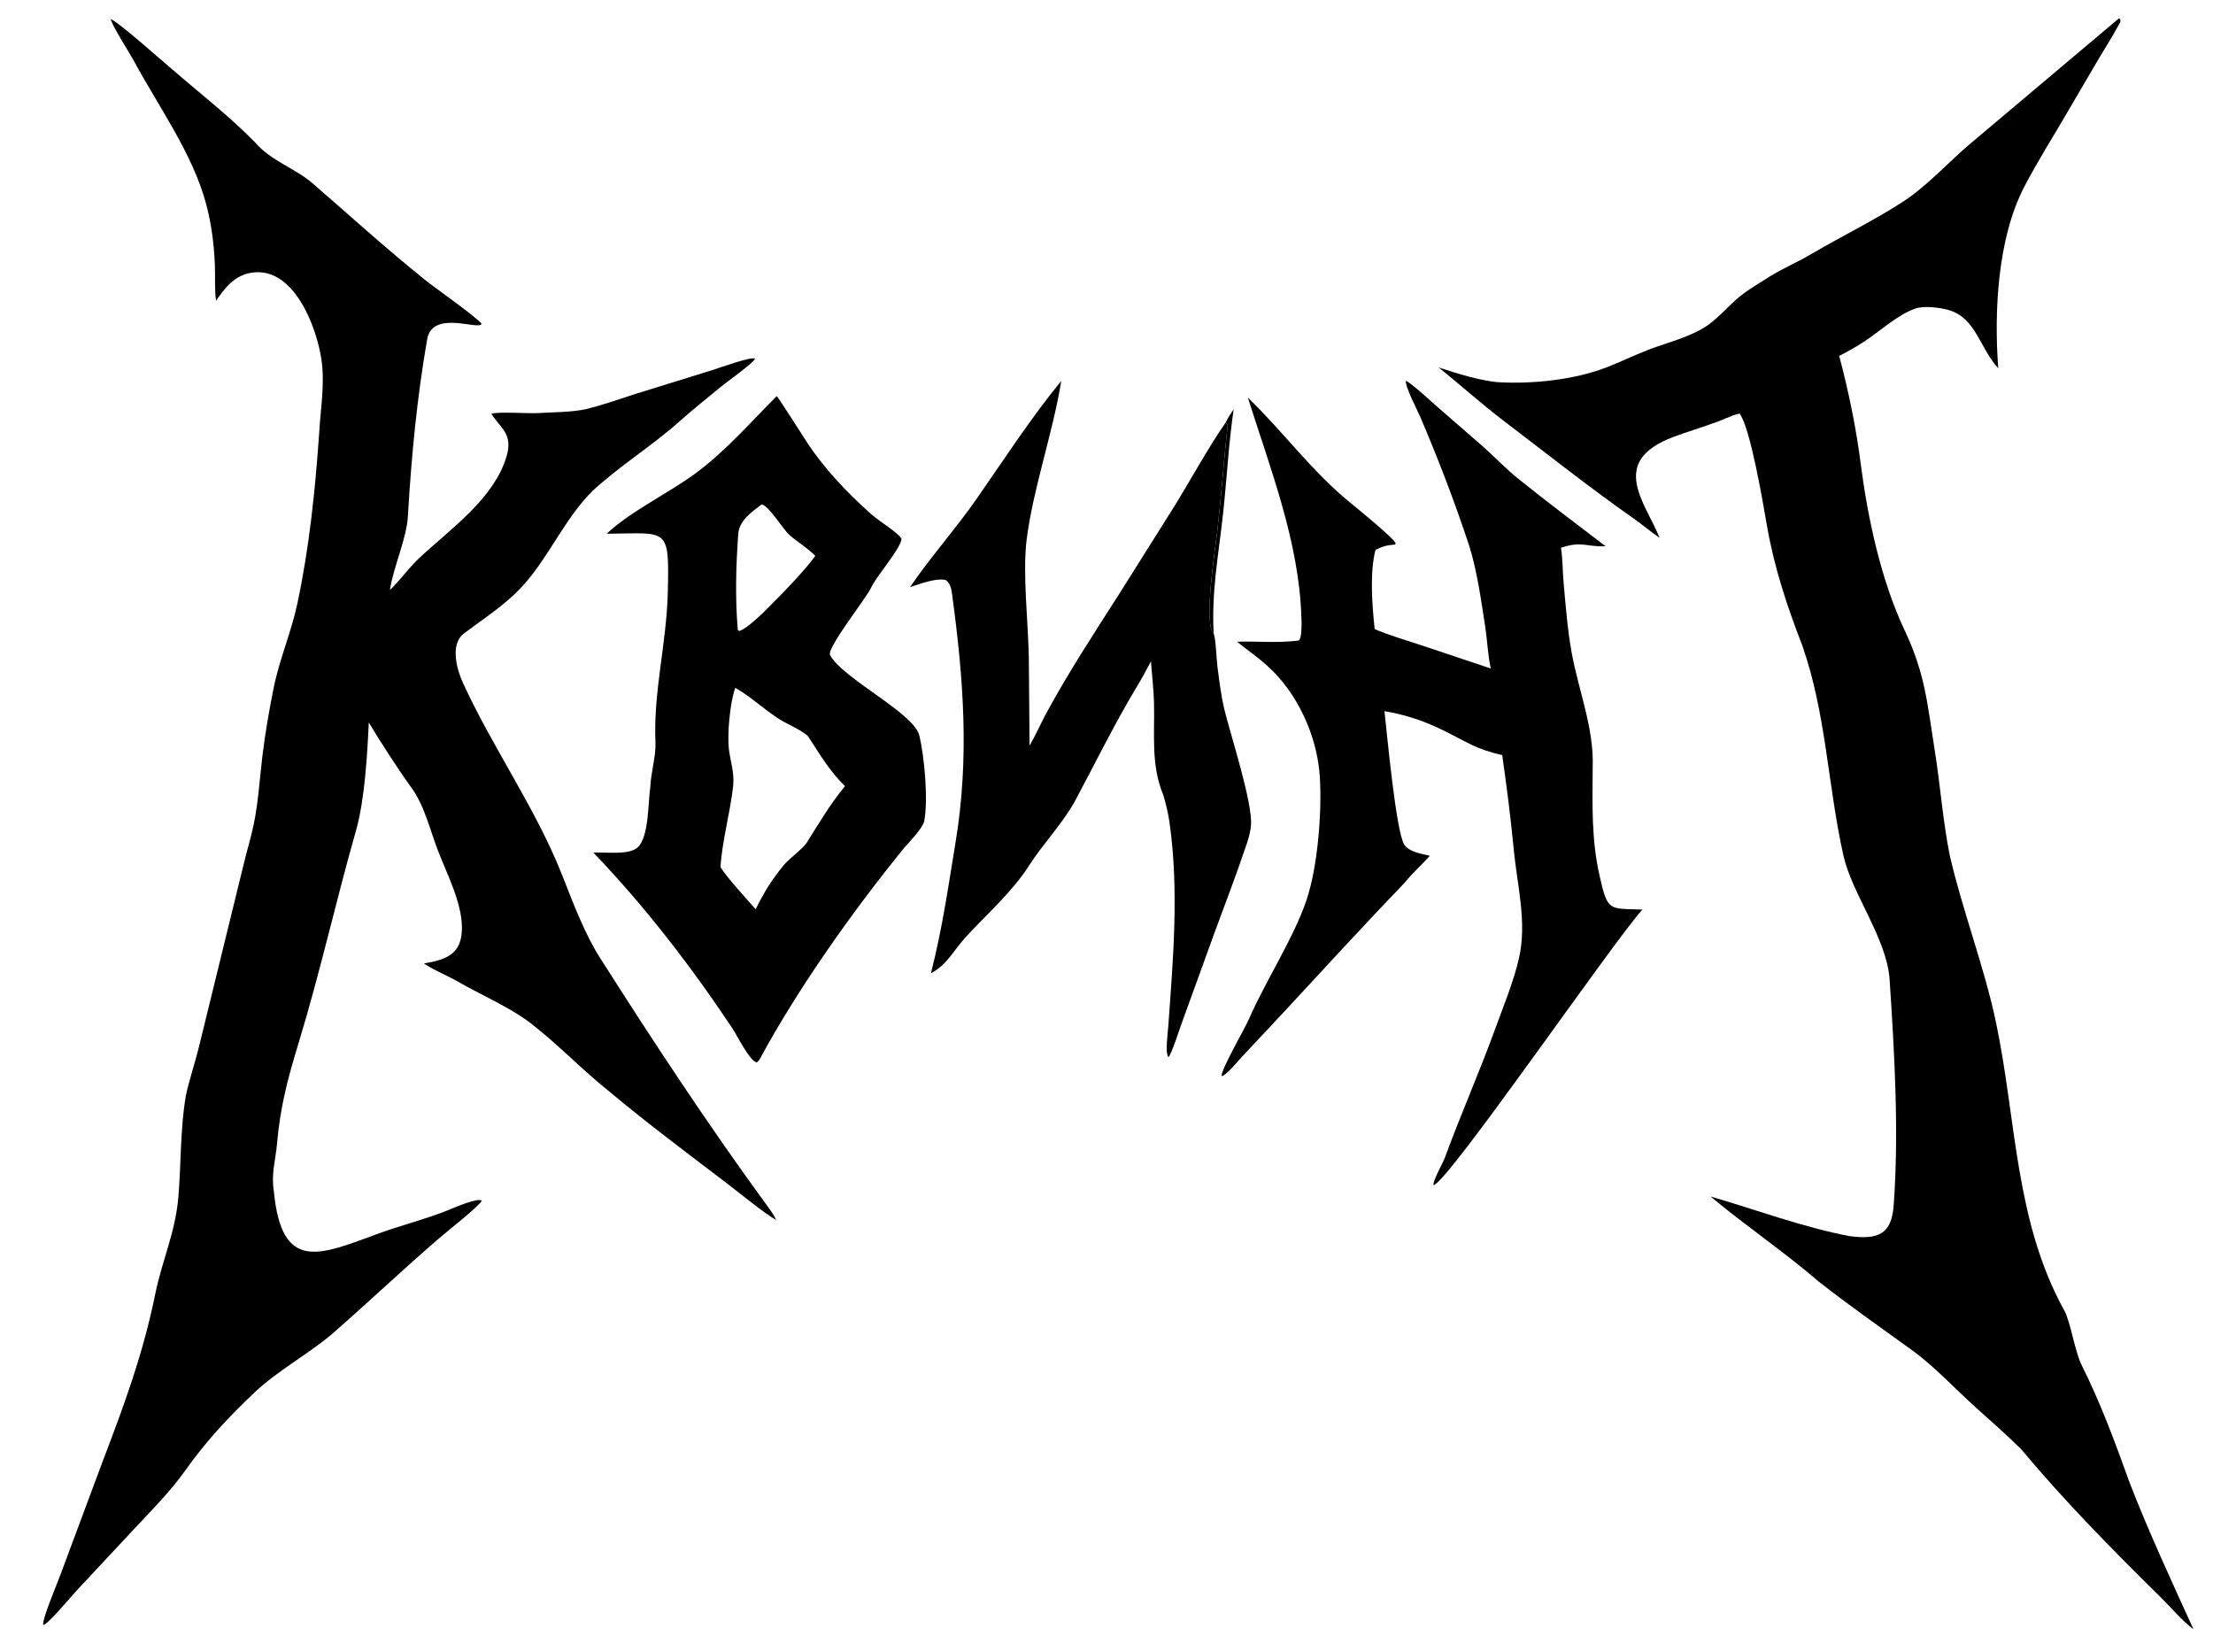
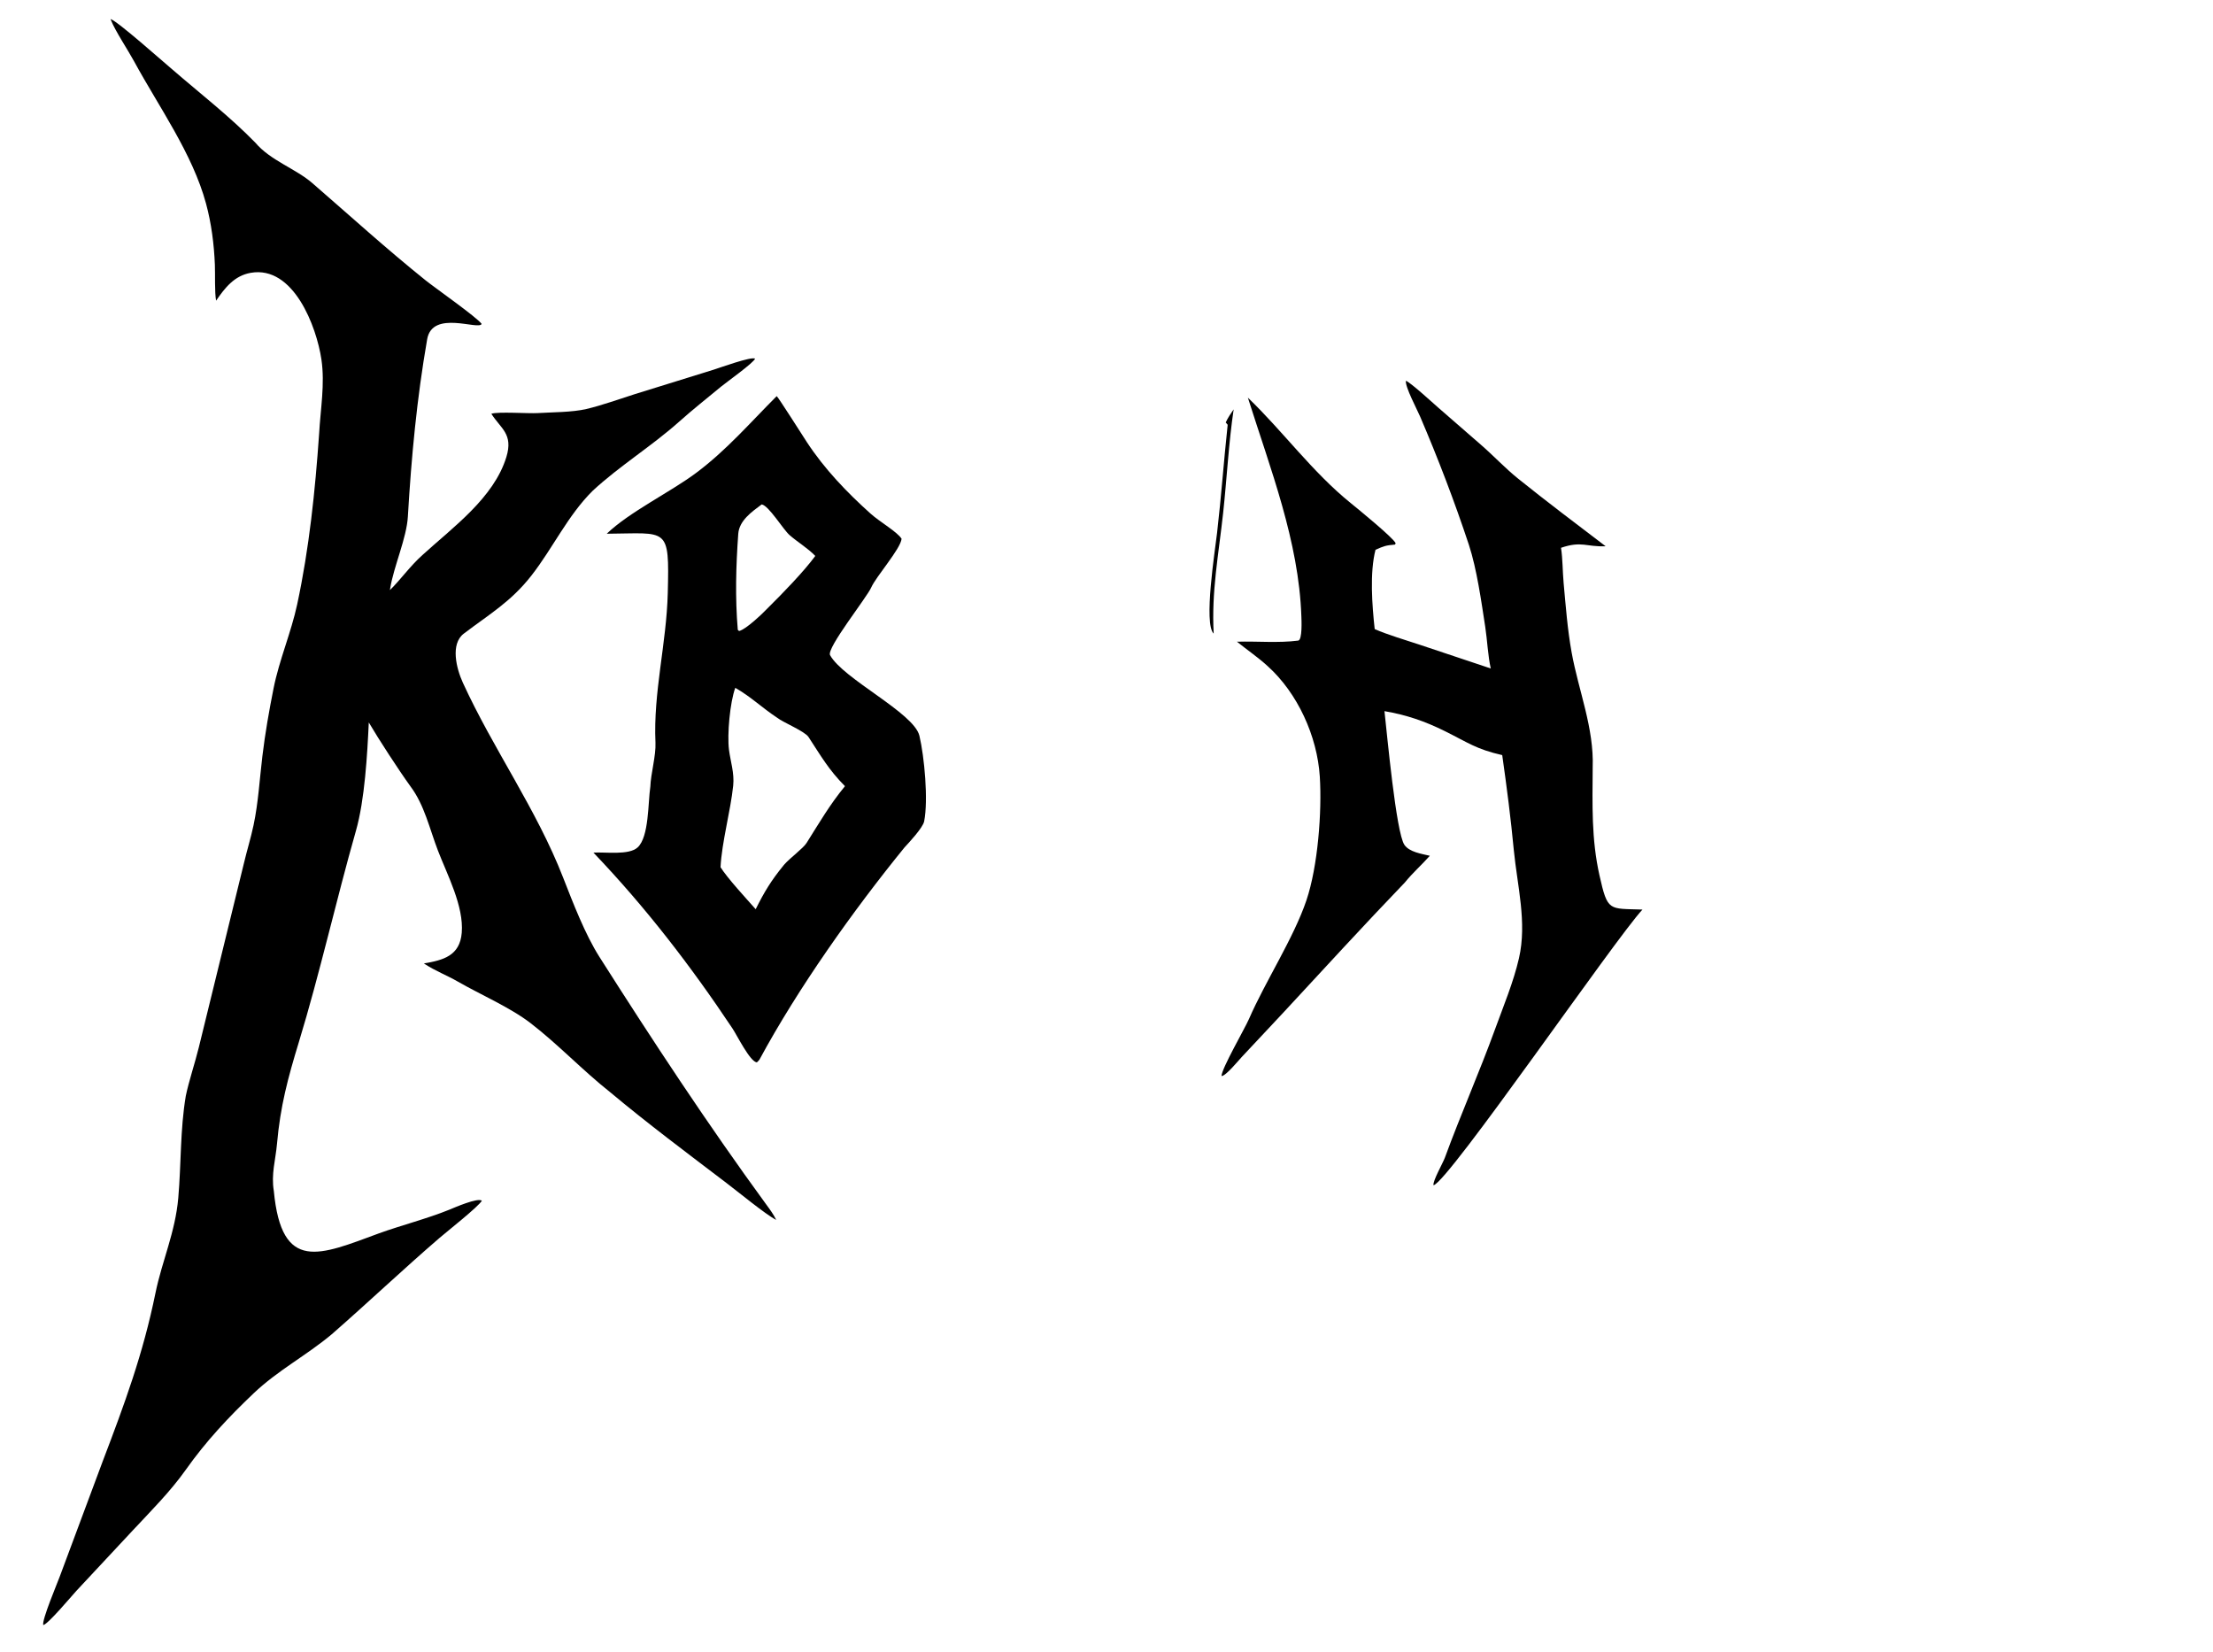
<svg xmlns="http://www.w3.org/2000/svg" width="1744" height="1302" viewBox="0 0 1744 1302">
  <path d="M87.114 14.992C93.013 16.947 127.949 48.16 135.746 54.678C157.629 73.623 180.964 91.653 201.196 112.381C213.15 126.559 232.85 132.761 246.181 144.318C275.8 169.996 304.672 196.217 335.282 220.808C342.824 226.867 375.636 249.84 379.579 255.214C377.539 260.595 340.719 243.798 336.629 267.353C328.497 314.172 324.208 359.791 321.426 407.123C320.433 424.021 310.285 446.329 307.483 463.695L307.286 464.972C315.646 456.831 323.177 446.052 332.862 437.398C356.818 415.527 389.142 392.418 399.038 360.166C404.664 341.829 394.561 337.712 387.216 326.042C392.45 324.205 416.305 325.958 423.714 325.498C435.221 324.784 450.891 324.913 462.048 322.299C474.298 319.429 488.049 314.443 500.207 310.591L562.311 291.335C567.195 289.804 592.18 280.698 595.063 282.61C593.771 286.006 572.923 300.844 568.335 304.584C557.375 313.669 545.966 322.656 535.36 332.138C513.821 351.397 488.16 367.169 467.112 386.685C447.44 406.174 435.896 431.551 418.937 453.343C402.752 474.139 385.774 483.843 365.475 499.298C354.776 507.445 359.661 526.781 364.748 537.897C388.748 590.34 422.858 637.644 443.854 691.696C451.615 711.521 461.078 736.193 472.338 753.922C514.4 820.148 557.656 885.84 603.936 949.205C606.957 953.337 609.45 956.625 611.704 961.251C603.385 956.996 581.351 938.844 572.489 932.152C541.622 908.664 510.632 885.522 480.859 860.632C459.144 843.466 439.9 822.954 418.017 806.11C402.087 793.847 378.434 783.621 360.74 773.432C352.304 768.574 343.179 765.099 334.953 759.75L334.054 759.158C349.43 756.586 362.392 753.074 363.89 734.997C365.624 714.08 352.462 689.303 345.157 670.319C338.5 653.02 334.522 634.327 323.459 619.611C314.255 606.879 298.379 582.433 290.631 569.264C289.463 594.409 287.454 630.267 280.522 654.568C264.919 709.267 252.038 767.062 235.492 821.247C226.856 849.525 220.904 871.68 218.293 901.294C217.171 914.022 213.574 925.127 215.789 938.413C221.922 1003.33 252.184 988.929 298.671 971.832C314.891 965.909 337.317 960.072 354.017 953.23C358.32 951.467 376.439 943.522 379.74 946.107C377.095 950.816 352.42 970.243 346.558 975.288C317.701 1000.12 290.114 1026.31 261.465 1051.34C241.343 1068.18 218.956 1079.75 199.854 1097.91C179.924 1116.86 162.327 1135.65 146.379 1158.18C134.351 1175.18 119.121 1190.41 104.868 1205.66L60.139 1253.59C56.283 1257.8 37.812 1279.88 34.088 1280.5C32.842 1276.62 45.142 1247.58 47.022 1242.44L80.952 1151.42C98.263 1106.03 112.766 1066.69 122.492 1019C127.687 993.523 138.134 971.108 140.496 943.914C142.854 916.751 141.934 890.245 146.423 863.538C148.786 852.114 153.707 837.412 156.659 825.384L192.211 680.275C194.584 670.22 197.691 660.286 199.822 650.205C203.572 632.466 204.596 613.897 206.775 595.838C208.953 577.793 212.047 560.174 215.596 542.356C220.009 520.2 229.496 498.185 234.2 476.238C243.671 432.052 248.361 386.821 251.491 341.753C252.56 322.315 256.164 302.665 253.301 283.253C249.5 257.482 231.357 209.035 197.566 214.98C184.712 217.241 177.263 226.757 170.301 236.92C169.059 230.301 169.647 216.269 169.34 208.642C168.689 192.481 166.612 176.114 162.37 160.42C151.707 120.978 125.105 84.083 105.704 48.38C100.686 39.144 90.883 24.53 87.453 15.87L87.114 14.992Z" />
-   <path d="M1669.99 14.36C1671.93 16.257 1671.02 17.201 1669.45 20.092C1664.55 29.101 1658.92 37.944 1653.65 46.763L1630.24 86.759C1619 106.129 1605.14 128.061 1595.06 147.591C1574.31 187.789 1571.36 245.341 1574.76 290.181C1560.08 274.132 1557.19 250.607 1535.82 244.346C1529.04 242.359 1516.61 240.772 1509.74 243.044C1495.58 247.734 1481.52 261.113 1468.81 269.335C1461.77 273.892 1456.73 276.647 1449.41 280.441C1456.62 307.326 1463.07 338.645 1466.46 366.131C1472 408.738 1482.45 457.308 1500.84 496.343C1517.31 531.294 1518.69 553.639 1524.74 591.426C1529.02 618.209 1531.25 647.976 1536.61 674.3C1546.65 717.858 1563.81 761.879 1572.97 805.545C1589.2 882.862 1587.74 961.83 1626.75 1032.51C1631.82 1041.69 1635.08 1064.87 1640.52 1075.74C1655.67 1106.03 1667.09 1137.12 1678.51 1168.91C1693.54 1207.48 1711.48 1246.14 1728.63 1283.88C1719.19 1276.63 1711.22 1266.93 1702.74 1258.57C1664.6 1221 1627.09 1182.95 1592.75 1141.85C1581.33 1130.56 1569.19 1119.92 1557.24 1109.2C1540.97 1094.61 1524.46 1076.64 1506.82 1063.91C1481.82 1045.87 1457.31 1028.7 1433.1 1009.71C1406.72 986.879 1375.2 965.564 1348.01 942.769C1383.68 953.186 1421.45 967.224 1457.96 974.092C1479.31 976.749 1490.64 973.172 1492.34 950.055C1496.6 891.872 1493 829.975 1489.15 771.925C1487.02 739.648 1459.54 704.32 1452.81 674.41C1440.51 619.746 1439.21 562.571 1420.4 508.825C1408.16 477.252 1398.17 447.055 1392.39 413.702C1389.6 397.593 1379.35 336.558 1370.9 325.856C1364.21 327.274 1356.1 331.769 1349.79 333.57C1339.68 337.372 1328.64 340.546 1318.61 344.34C1267.16 363.795 1296.74 396.105 1307.9 423.798C1301.31 419.358 1294.09 413.235 1287.28 408.46C1252.21 383.855 1218.15 356.825 1184 330.826C1167.94 318.602 1149.86 302.468 1133.72 289.5C1146.37 293.819 1168.05 300.475 1181.62 301.211C1208.09 302.647 1240.41 299.247 1265.35 289.745C1276.79 285.386 1287.63 279.98 1299.09 275.587C1313.38 270.103 1329.78 266.193 1342.8 258.245C1352.56 252.242 1359.96 243.399 1368.43 235.853C1375.21 229.81 1383.23 225.122 1390.86 220.279C1402.44 212.588 1415.52 207.187 1427.42 200.18C1451.13 186.222 1477.64 173.399 1500.51 158.376C1518.72 146.415 1535.46 127.901 1552.24 113.625L1669.99 14.36Z" />
  <path d="M612.098 312.14C613.122 312.665 633.175 344.274 635.868 348.386C649.736 369.553 667.484 388.07 686.073 404.717C693.508 411.375 707.077 419.045 710.516 424.538C709.718 432.533 690.453 454.196 686.574 462.93C683.205 470.712 651.183 510.791 654.153 516.233C664.366 534.948 720.262 561.677 724.555 579.744C728.481 596.27 731.647 630.4 728.301 647.208C727.307 652.202 716.398 663.895 712.835 667.723C672.227 717.614 628.916 778.626 598.485 834.98C598.022 835.681 597.136 836.456 596.501 837.086C591.26 836.941 580.772 815.693 577.296 810.477C544.385 761.097 508.694 714.748 467.659 671.836C477.114 671.223 495.54 674.086 502.477 667.755C511.586 659.442 510.616 632.194 512.508 619.931C512.875 609.476 517.012 595.477 516.56 585.275C514.743 545.365 525.266 507.191 526.251 467.198C527.552 414.37 526.474 420.261 478.153 420.572C496.208 403.252 527.871 388.068 548.477 372.721C572.472 354.85 591.191 333.035 612.098 312.14ZM567.834 683.348C573.251 691.947 588.046 707.97 595.53 716.42C602.513 702.434 607.701 693.906 617.554 681.829L618.229 681.046C622.575 676.075 632.948 668.485 635.64 664.217C645.555 648.503 653.937 633.978 665.903 619.471C653.159 606.726 646.782 595.413 637.173 580.744C634.173 576.164 617.208 569.296 612.491 565.569C600.595 557.754 591.813 549.019 579.447 541.994C575.286 553.318 572.944 578.781 574.504 590.89C575.683 600.041 578.837 609.08 577.808 619.051C575.762 638.871 568.78 663.864 567.834 683.348ZM605.715 478.484C616.574 467.742 633.443 450.417 642.507 438.065C636.598 431.921 628.833 427.367 622.314 421.714C617.169 417.252 605.847 398.323 600.254 397.471C592.609 403.178 582.555 410.103 581.795 420.675C579.982 445.931 579.291 471.013 581.428 496.285L582.437 497.218C587.992 495.977 601.445 482.991 605.715 478.484Z" />
  <path d="M1107.96 300.02C1112 301.687 1128.99 317.322 1133.37 321.132C1144.45 330.784 1155.98 340.743 1167.07 350.461C1176.93 358.999 1186.14 368.915 1196.29 377.077C1218.88 395.251 1242.3 412.87 1265.36 430.434C1250.06 431.054 1246.58 426.063 1230.19 431.65C1231.52 440.195 1231.43 450.336 1232.23 459.162C1233.9 477.522 1235.29 496.018 1238.57 514.186C1244.03 544.334 1256.29 573.657 1255.15 604.768C1254.96 633.866 1254.07 661.13 1260.5 689.749C1266.98 718.641 1267.82 715.763 1294.38 716.714C1272.76 739.891 1141.19 931.657 1129.71 933.948C1128.92 930.74 1137.09 916.499 1138.67 912.198C1151.16 878.123 1165.89 844.887 1178.3 810.725C1184.9 792.543 1192.74 773.868 1197.06 755.027C1203.51 726.922 1195.75 698.038 1193 669.975C1190.62 644.782 1187.42 620.064 1183.86 595.007C1163.21 590.294 1156.9 585.144 1138.47 576.022C1122.66 568.193 1108.37 563.351 1091.06 560.357C1093.14 578.814 1100.19 655.799 1106.72 665.627C1110.59 671.437 1120.46 672.795 1126.82 674.324C1120.35 681.574 1113.33 687.71 1107.09 695.403C1075.12 728.679 1042.4 764.388 1010.96 798.323L978.763 832.688C976.018 835.591 965.948 848.009 962.627 847.88C962.726 841.965 980.971 810.547 984.295 802.897C997.096 773.433 1019.48 739.228 1029.55 709.432C1038.57 682.747 1041.86 639.654 1040.1 611.966C1038.08 580.147 1022.67 546.204 998.997 524.884C991.904 518.307 982.57 511.924 974.819 505.642C990.746 505.157 1007.37 506.8 1023.07 504.766C1026.46 504.326 1025.66 488.266 1025.57 485.715C1023.58 426.565 1001.11 369.379 983.41 313.324C1011.04 339.834 1034.33 372.114 1064.62 396.545C1070.07 400.945 1098.25 423.967 1099.86 428.042L1099.4 429.103C1092 429.751 1090.75 430.229 1084 433.208C1079.33 451.267 1081.32 477.147 1083.36 495.697C1092.74 499.91 1108.56 504.639 1118.55 507.934L1174.84 526.734C1172.62 517.321 1172.03 503.991 1170.49 494.05C1167.43 474.192 1163.87 448.485 1157.61 429.363C1146.22 395.009 1133.39 361.483 1119.15 328.219C1116.84 322.816 1107.12 304.553 1107.96 300.02Z" />
-   <path d="M836.337 300.143C830.027 340.034 814.191 384.751 809.085 425.047C805.676 451.95 810.465 491.408 810.793 519.373C811.059 542.065 811.126 564.918 811.358 587.586C816.253 579.188 820.226 569.925 824.903 561.33C842.292 529.368 861.915 499.43 881.486 468.859L924.405 400.641C937.902 379.037 951.856 353.099 965.958 332.867L967.495 334.715C964.478 362.892 962.41 391.651 959.139 419.898C957.523 433.85 948.375 491.598 956.472 499.251C958.06 502.536 958.789 520.325 959.384 524.931C960.865 536.416 962.277 548.154 964.992 559.418C969.657 578.775 987.468 633.188 985.848 650.495C985.419 655.082 984.255 659.668 982.804 664.031C974.856 687.929 965.739 711.467 957.069 735.108L931.238 806.352C929.559 810.862 923.099 831.116 920.817 833.009C918.064 829.923 920.282 814.323 920.644 809.281C924.508 755.472 929.294 701.256 921.577 647.539C920.607 640.785 918.724 632.978 916.732 626.385C906.888 602.748 910.058 578.748 909.443 553.811C909.183 543.244 907.819 532.026 907.032 521.098C903.653 527.649 900.018 534.292 896.21 540.6C878.355 570.179 863.303 601.077 847.017 631.462C836.727 649.869 822.052 664.699 810.687 682.433C797.232 703.426 777.368 720.492 760.663 738.864C750.93 749.569 746.807 759.769 733.63 766.925C742.809 730.935 747.226 698.966 753.142 663.096C763.987 597.341 759.352 535.154 750.477 469.495C749.824 464.659 749.426 460.129 745.353 457.059C737.514 455.238 725.094 460.076 717.157 462.681C731.964 440.616 753.586 416.173 769.371 393.466C790.807 362.63 812.756 328.927 836.337 300.143Z" />
  <path d="M965.958 332.867C967.85 328.812 969.706 326.251 972.213 322.565C968.337 348.429 966.779 377.811 963.936 404.069C960.368 437.019 954.636 465.968 956.472 499.251C948.375 491.598 957.523 433.85 959.139 419.898C962.41 391.651 964.478 362.892 967.495 334.715L965.958 332.867Z" />
</svg>